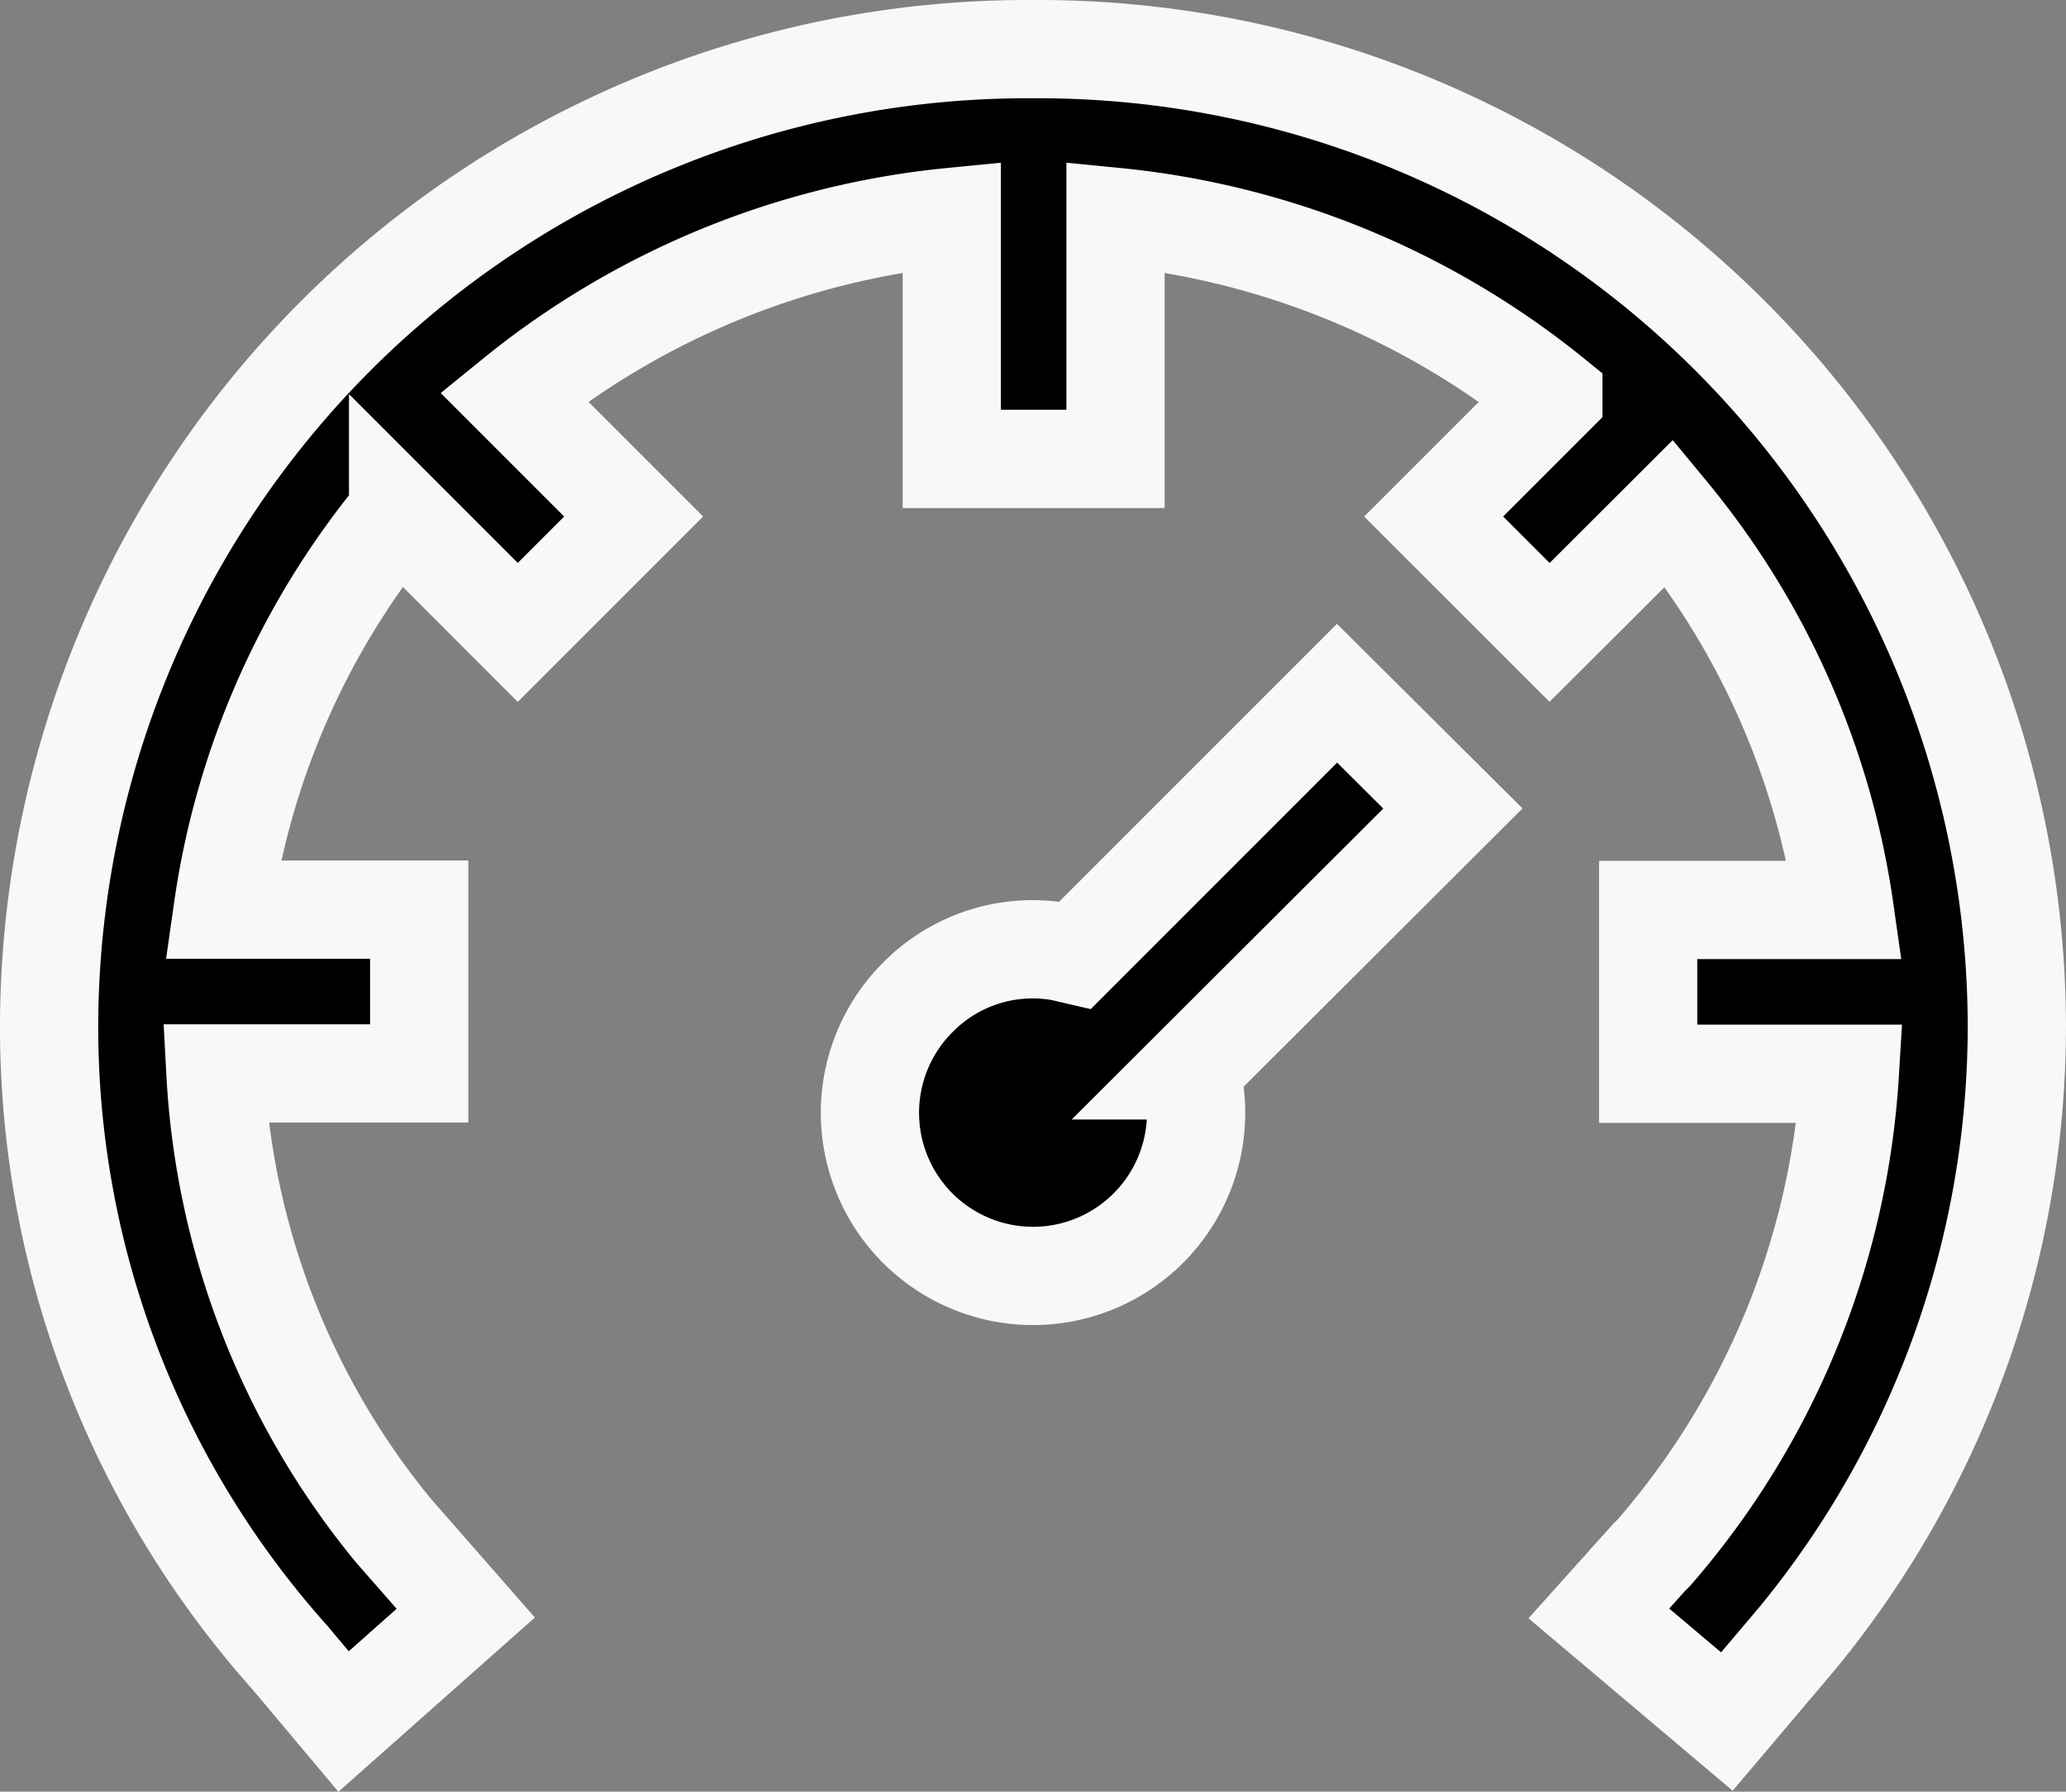
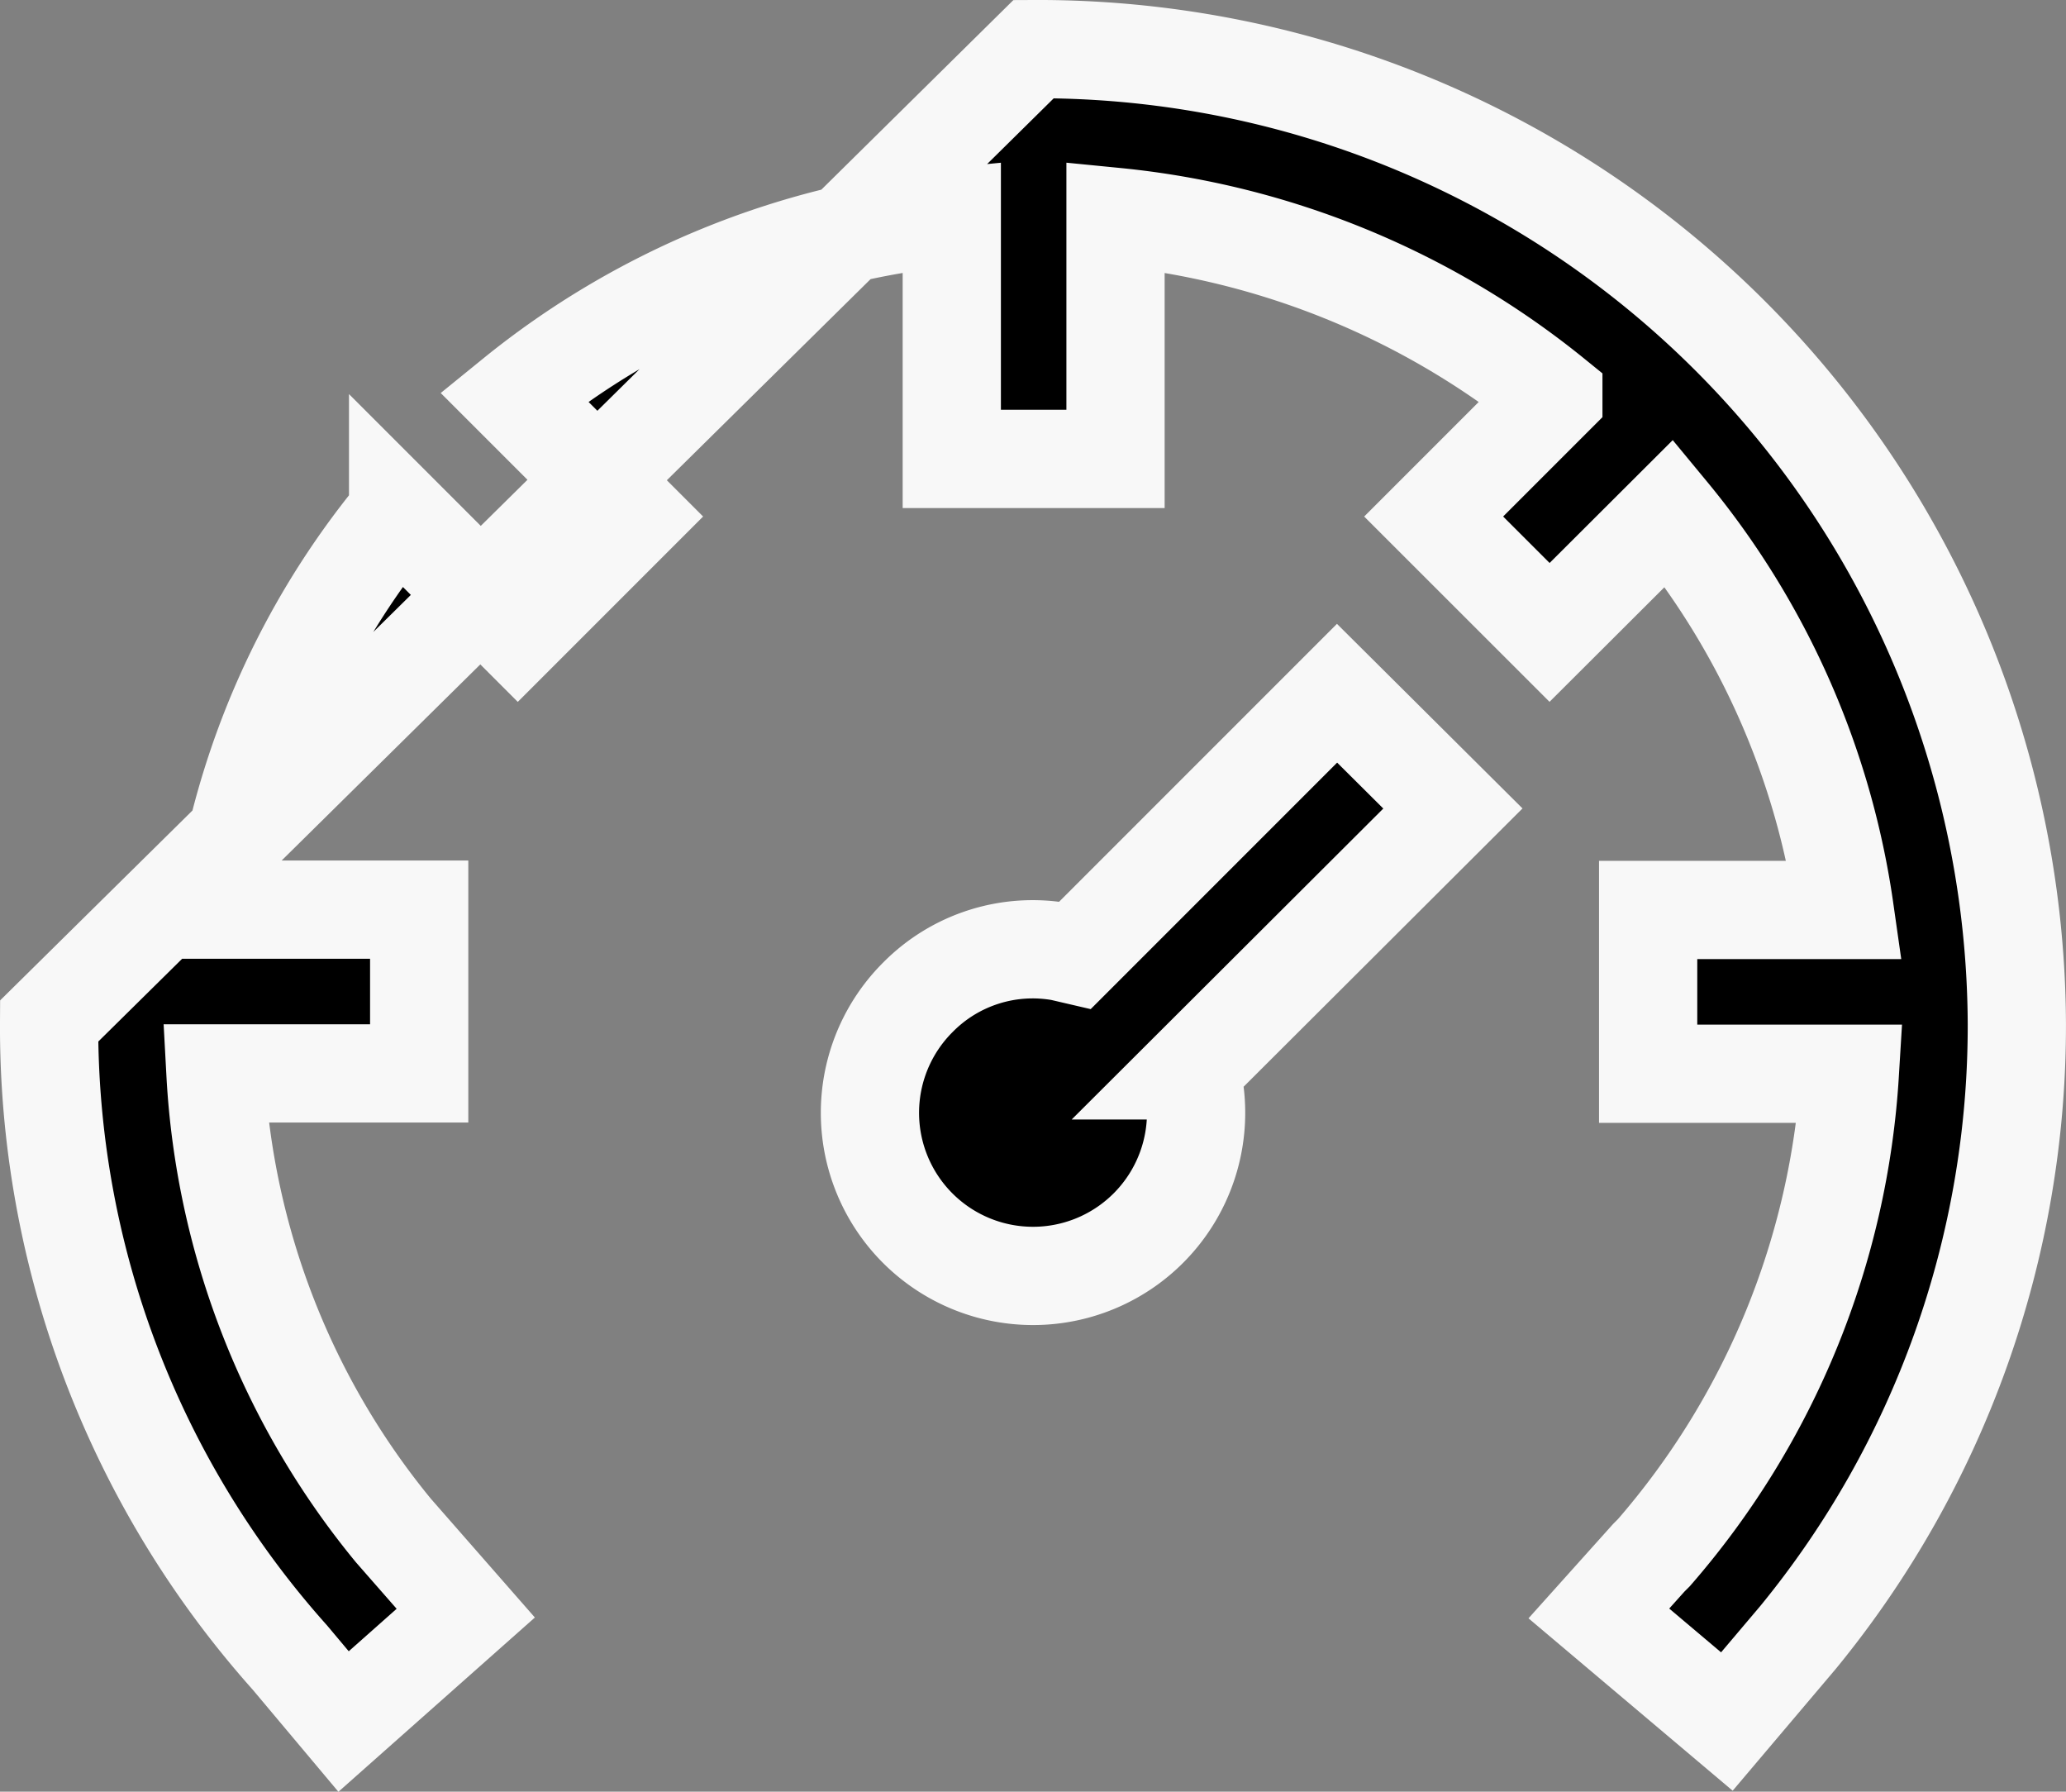
<svg xmlns="http://www.w3.org/2000/svg" width="63.09" height="54.702" viewBox="0 0 63.09 54.702">
  <rect x="0" y="0" width="63.09" height="54.702" fill="#808080" stroke="none" />
-   <path id="Path_155622" data-name="Path 155622" d="M38.684,10.94A29.888,29.888,0,0,1,68.709,40.711a29.458,29.458,0,0,1-6.685,18.726L59.854,62l-3.909-3.3,1.525-1.7.156-.156a24.552,24.552,0,0,0,5.982-14.622H57.45v-5h6a24.434,24.434,0,0,0-5.356-12.119L54.44,28.748,50.9,25.21l3.655-3.655a25.138,25.138,0,0,0-13.37-5.493v7.389h-5V16.062a25.079,25.079,0,0,0-13.37,5.493l3.655,3.655-3.538,3.538-3.655-3.655a24.434,24.434,0,0,0-5.356,12.119h6v5H13.7a24,24,0,0,0,5.434,13.957l2.209,2.522L17.612,62,15.97,60.044a28.891,28.891,0,0,1-7.35-19.43A29.888,29.888,0,0,1,38.684,10.94ZM47.95,30.605l3.538,3.519-8.014,7.995a4.98,4.98,0,1,1-8.327-2.228A4.926,4.926,0,0,1,39.525,38.5l.43.1Z" transform="translate(-7.12 -9.44)" stroke="#f8f8f8" stroke-width="3" />
+   <path id="Path_155622" data-name="Path 155622" d="M38.684,10.94A29.888,29.888,0,0,1,68.709,40.711a29.458,29.458,0,0,1-6.685,18.726L59.854,62l-3.909-3.3,1.525-1.7.156-.156a24.552,24.552,0,0,0,5.982-14.622H57.45v-5h6a24.434,24.434,0,0,0-5.356-12.119L54.44,28.748,50.9,25.21l3.655-3.655a25.138,25.138,0,0,0-13.37-5.493v7.389h-5V16.062a25.079,25.079,0,0,0-13.37,5.493l3.655,3.655-3.538,3.538-3.655-3.655a24.434,24.434,0,0,0-5.356,12.119h6v5H13.7a24,24,0,0,0,5.434,13.957l2.209,2.522L17.612,62,15.97,60.044a28.891,28.891,0,0,1-7.35-19.43ZM47.95,30.605l3.538,3.519-8.014,7.995a4.98,4.98,0,1,1-8.327-2.228A4.926,4.926,0,0,1,39.525,38.5l.43.1Z" transform="translate(-7.12 -9.44)" stroke="#f8f8f8" stroke-width="3" />
</svg>